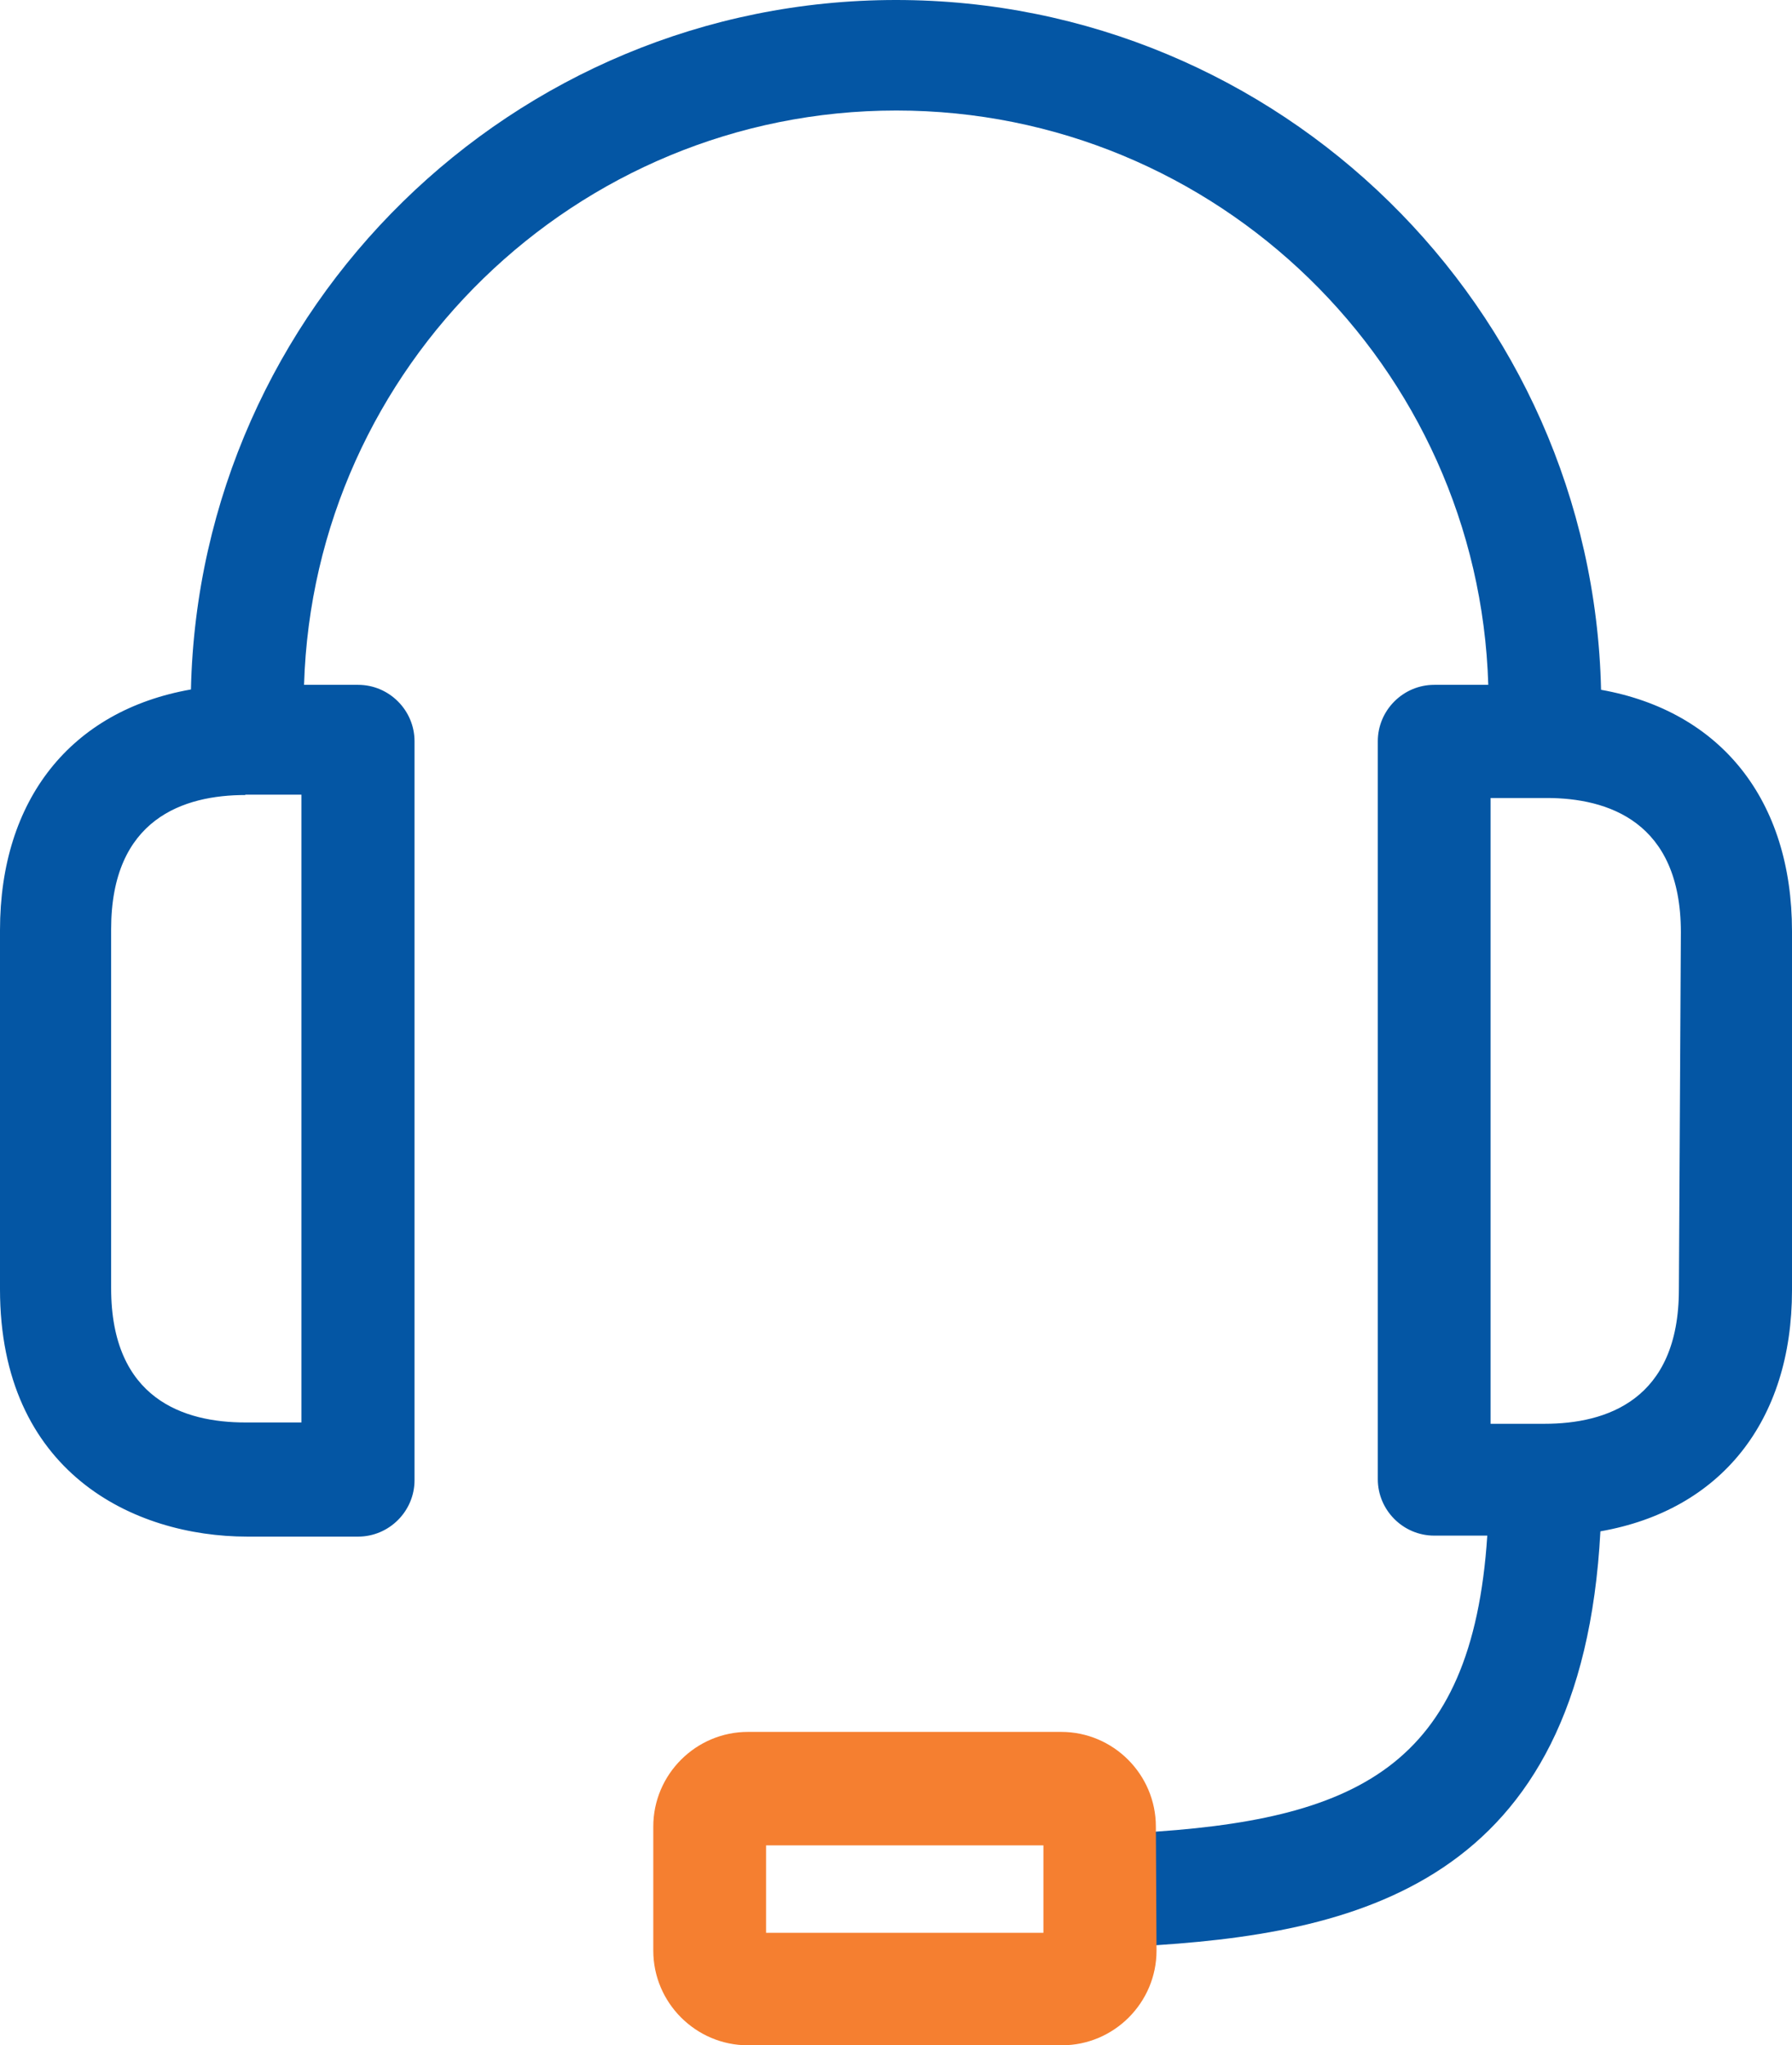
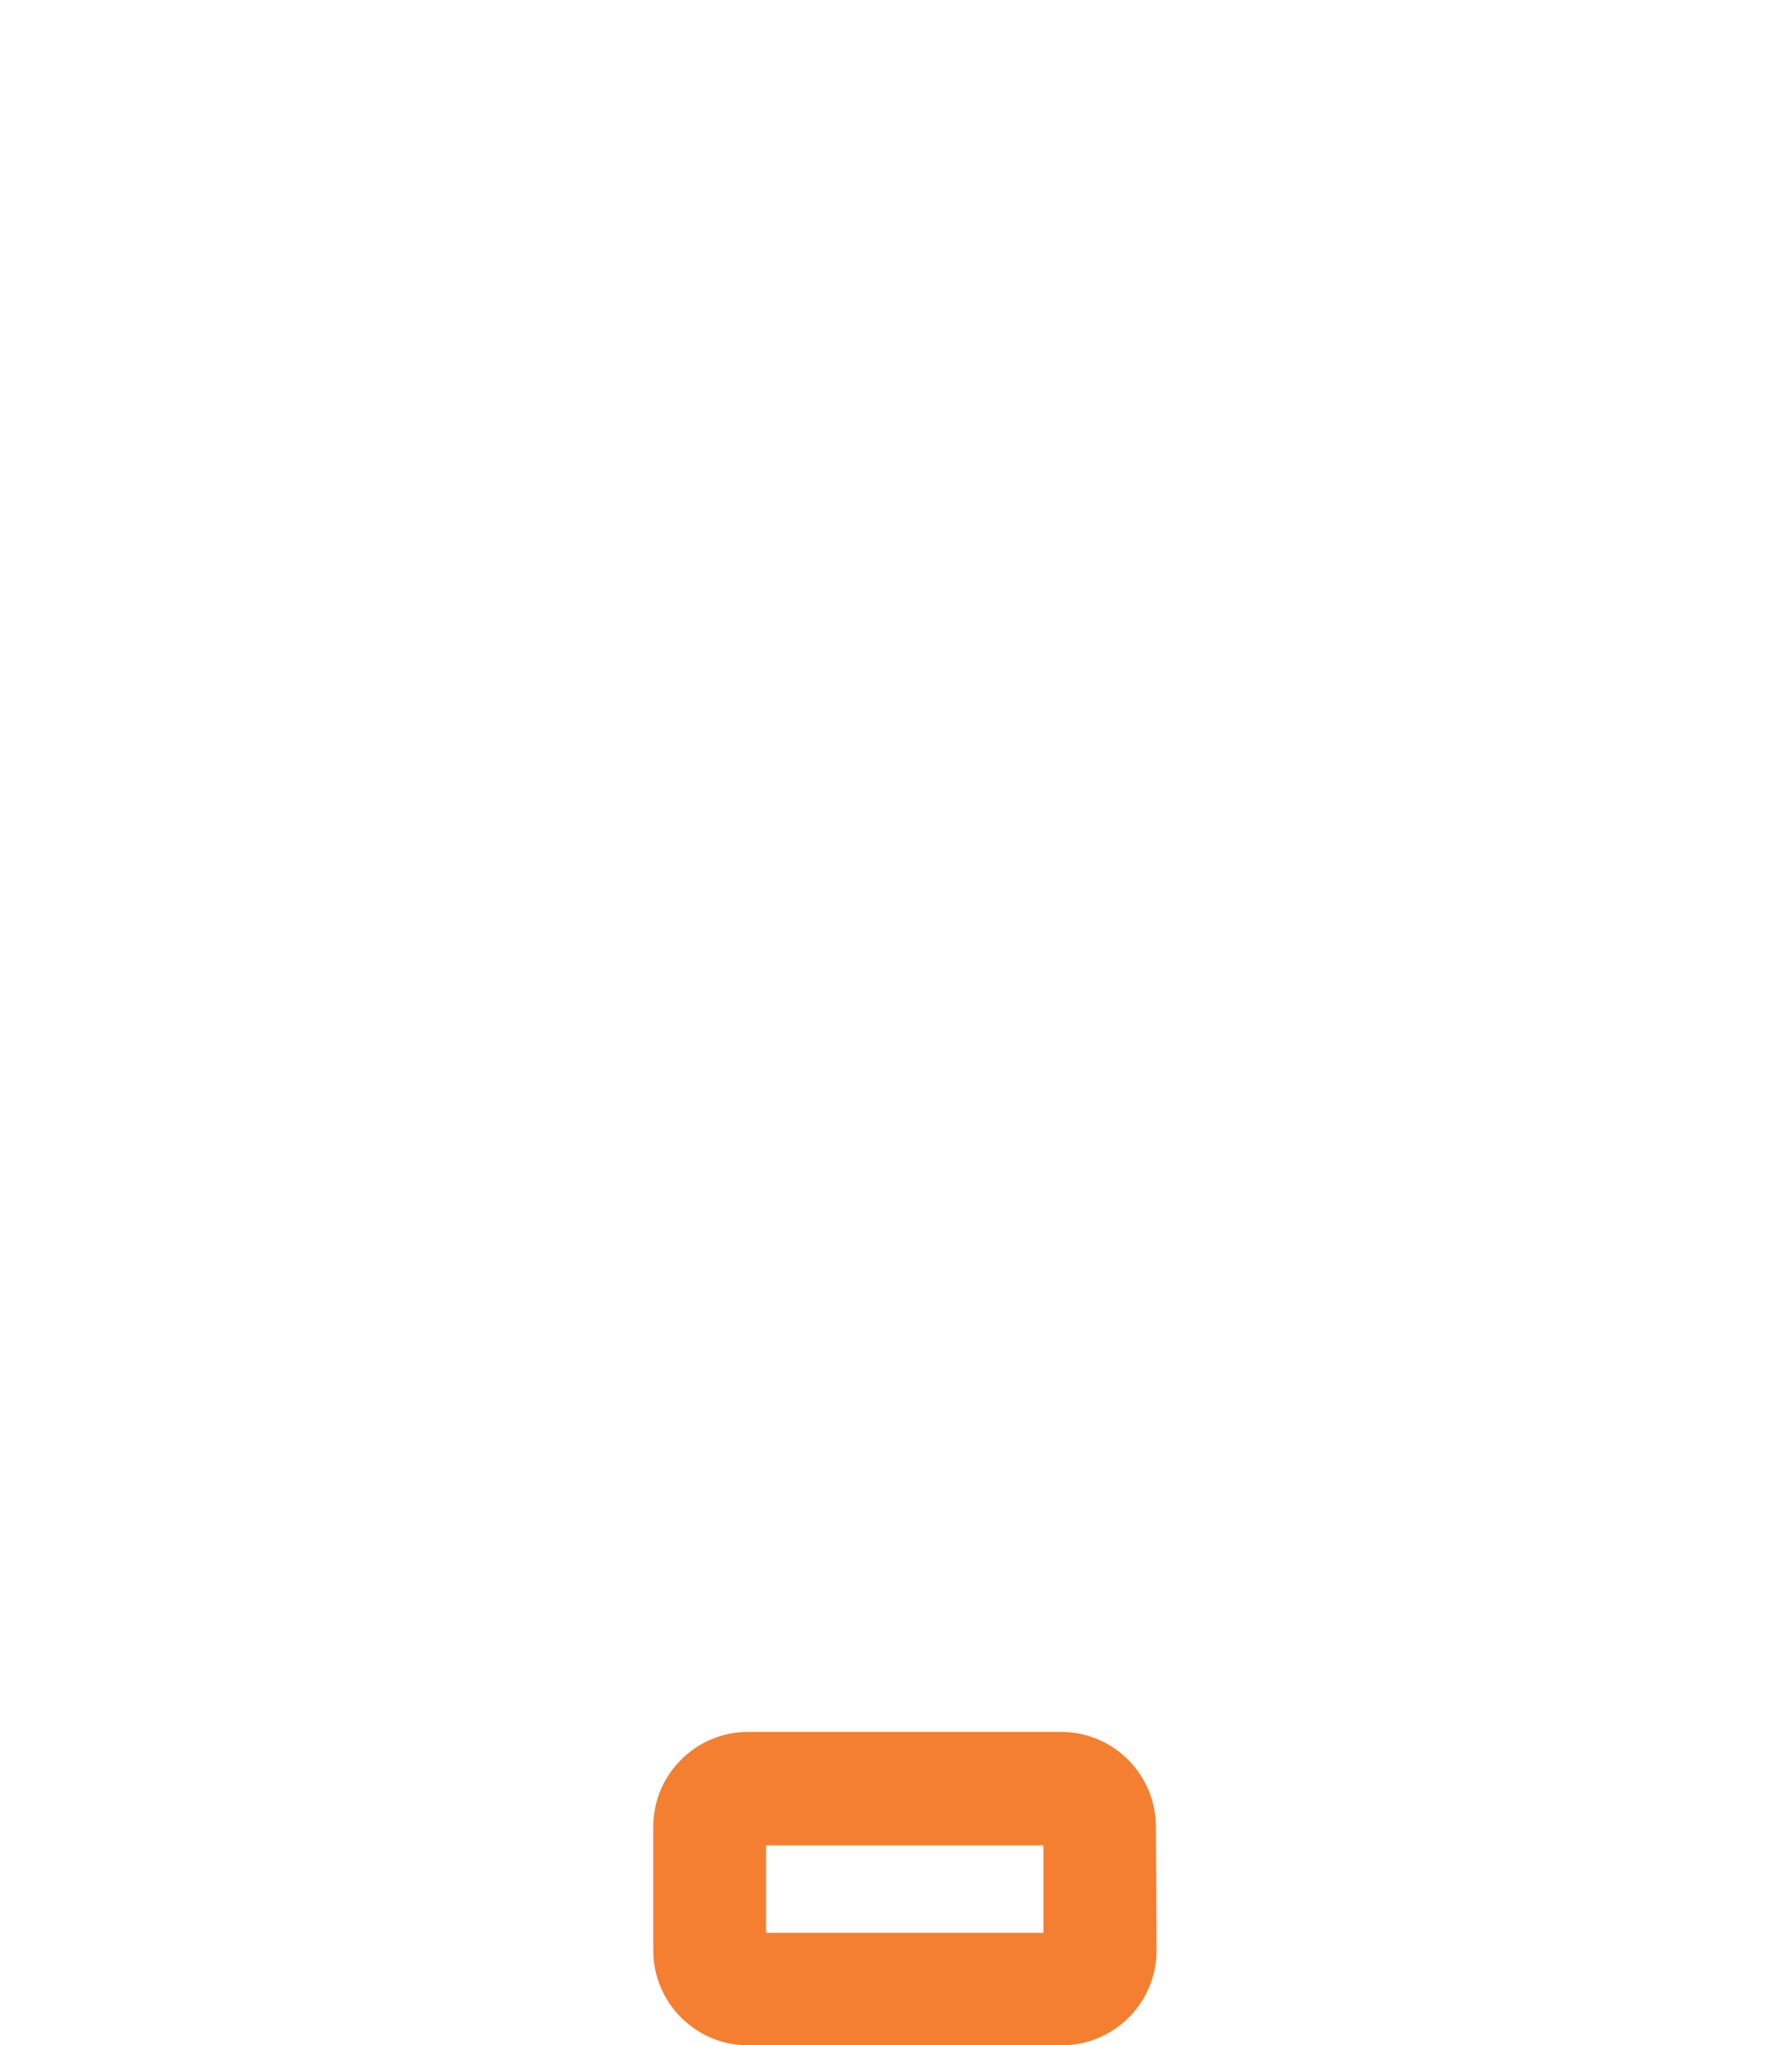
<svg xmlns="http://www.w3.org/2000/svg" id="Layer_2" viewBox="0 0 54.34 62">
  <g id="Layer_1-2">
-     <path d="M34.47,55.56c6.65-.37,10.17-1.98,10.63-9.01h-1.61c-.94,0-1.71-.77-1.71-1.71v-22.37c0-.94.77-1.71,1.71-1.71h1.64c-.29-9.65-8.23-17.41-17.95-17.41S9.51,11.11,9.22,20.76h1.64c.94,0,1.71.77,1.71,1.71v22.4c0,.94-.77,1.71-1.71,1.71h-3.36c-3.46,0-7.5-1.96-7.5-7.5v-10.88c0-3.96,2.15-6.66,5.79-7.3C6.05,9.34,15.54,0,27.17,0s21.12,9.33,21.38,20.91c3.64.65,5.79,3.35,5.79,7.32v10.88c0,3.97-2.16,6.67-5.81,7.31-.57,10.75-7.45,12.22-14.04,12.58l-.02-3.42ZM45.2,43.16h1.64c1.86,0,4.07-.71,4.07-4.07h0s.06-10.83.06-10.83c0-3.36-2.22-4.07-4.07-4.07h-1.7v18.98ZM7.44,24.1c-1.86,0-4.07.71-4.07,4.07v10.88c0,3.37,2.22,4.07,4.07,4.07h1.7v-19.03h-1.7Z" fill="#0456a4" />
-     <path d="M35.07,59.13c0,1.58-1.29,2.87-2.87,2.87h-9.52c-1.58,0-2.87-1.29-2.87-2.87v-3.76c0-1.58,1.29-2.87,2.87-2.87h9.5c1.58,0,2.87,1.29,2.87,2.87l.02,3.76ZM23.23,58.59h8.41v-2.65h-8.41v2.65Z" fill="#f57f30" />
+     <path d="M35.07,59.13c0,1.58-1.29,2.87-2.87,2.87h-9.52c-1.58,0-2.87-1.29-2.87-2.87v-3.76c0-1.58,1.29-2.87,2.87-2.87h9.5c1.58,0,2.87,1.29,2.87,2.87l.02,3.76M23.23,58.59h8.41v-2.65h-8.41v2.65Z" fill="#f57f30" />
  </g>
</svg>